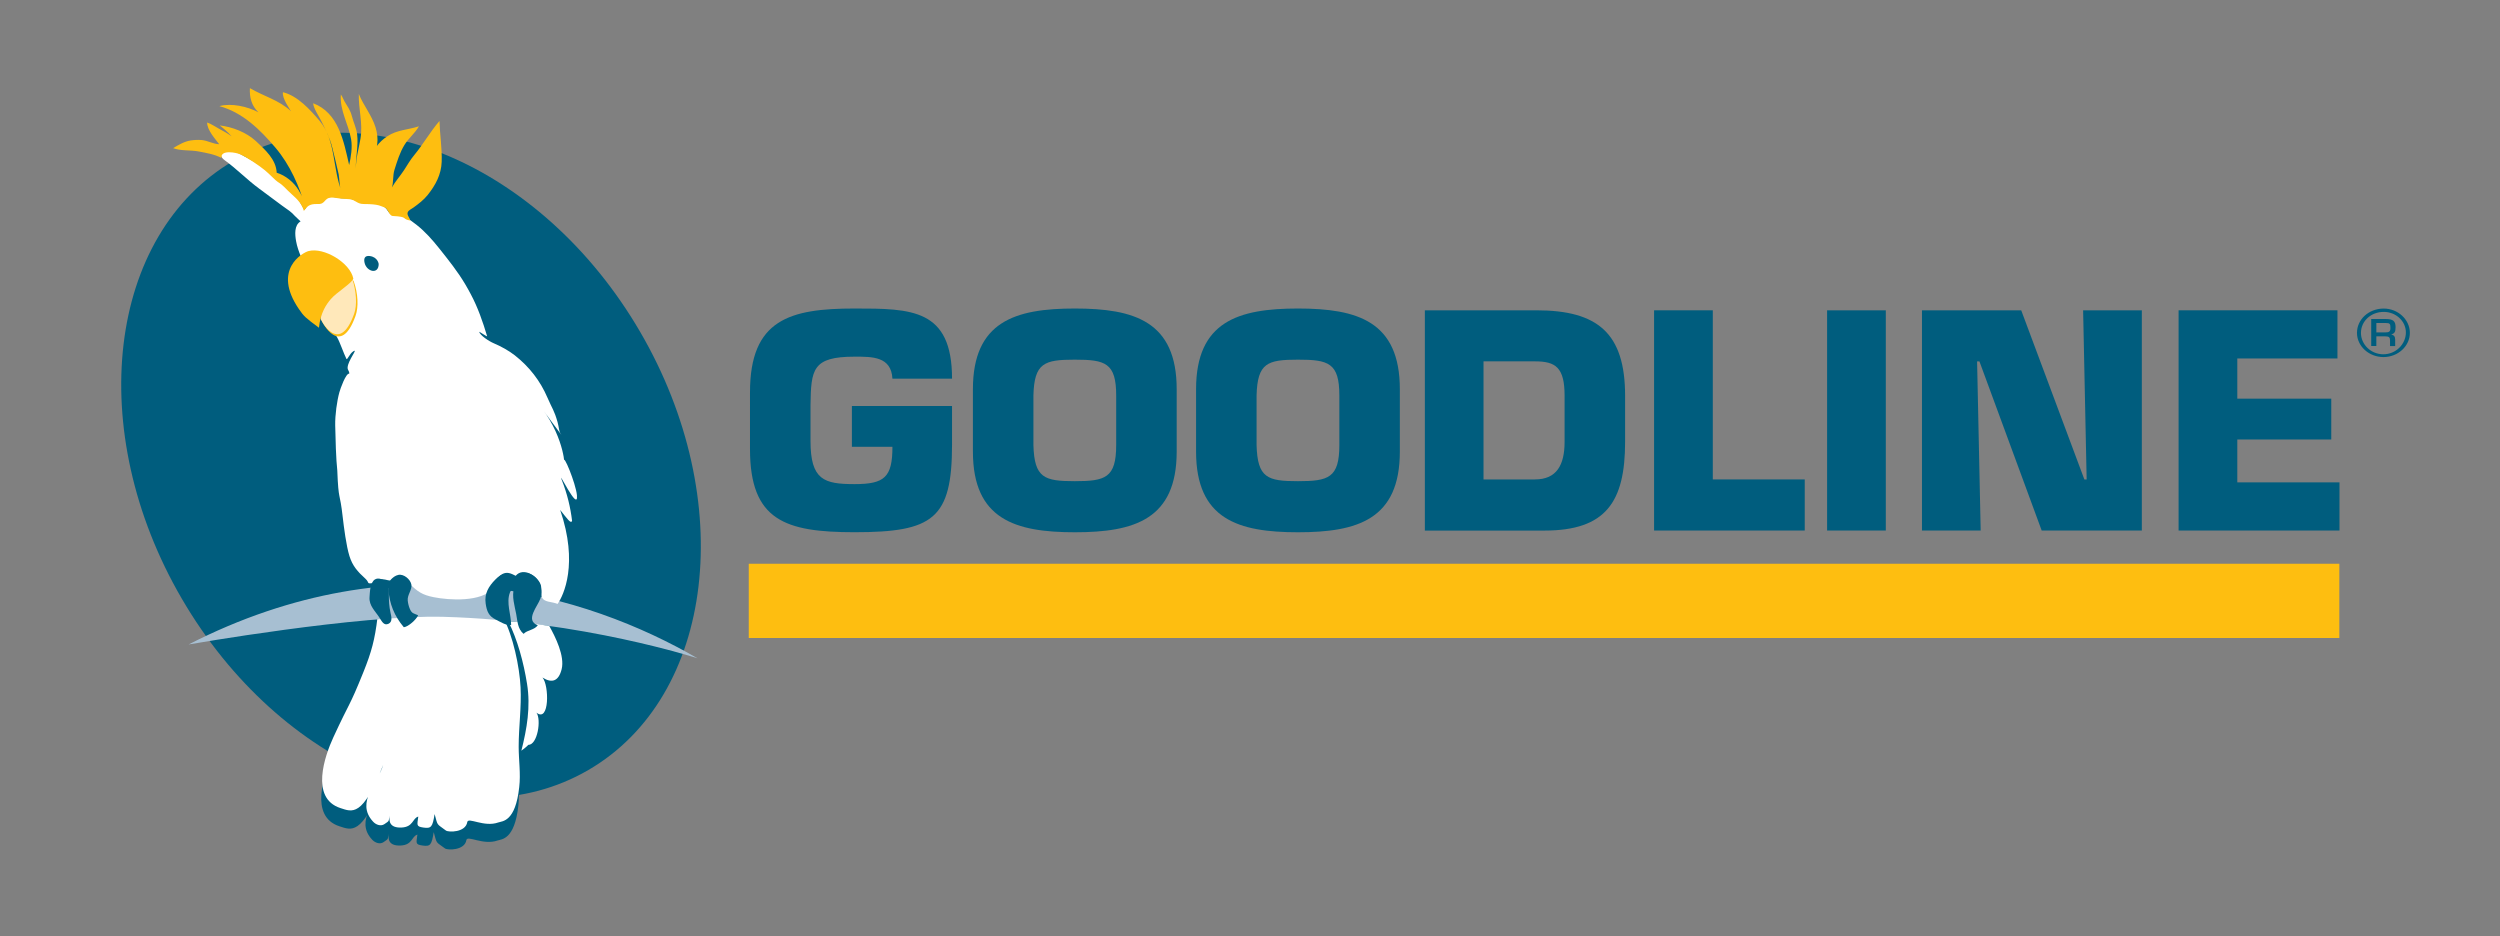
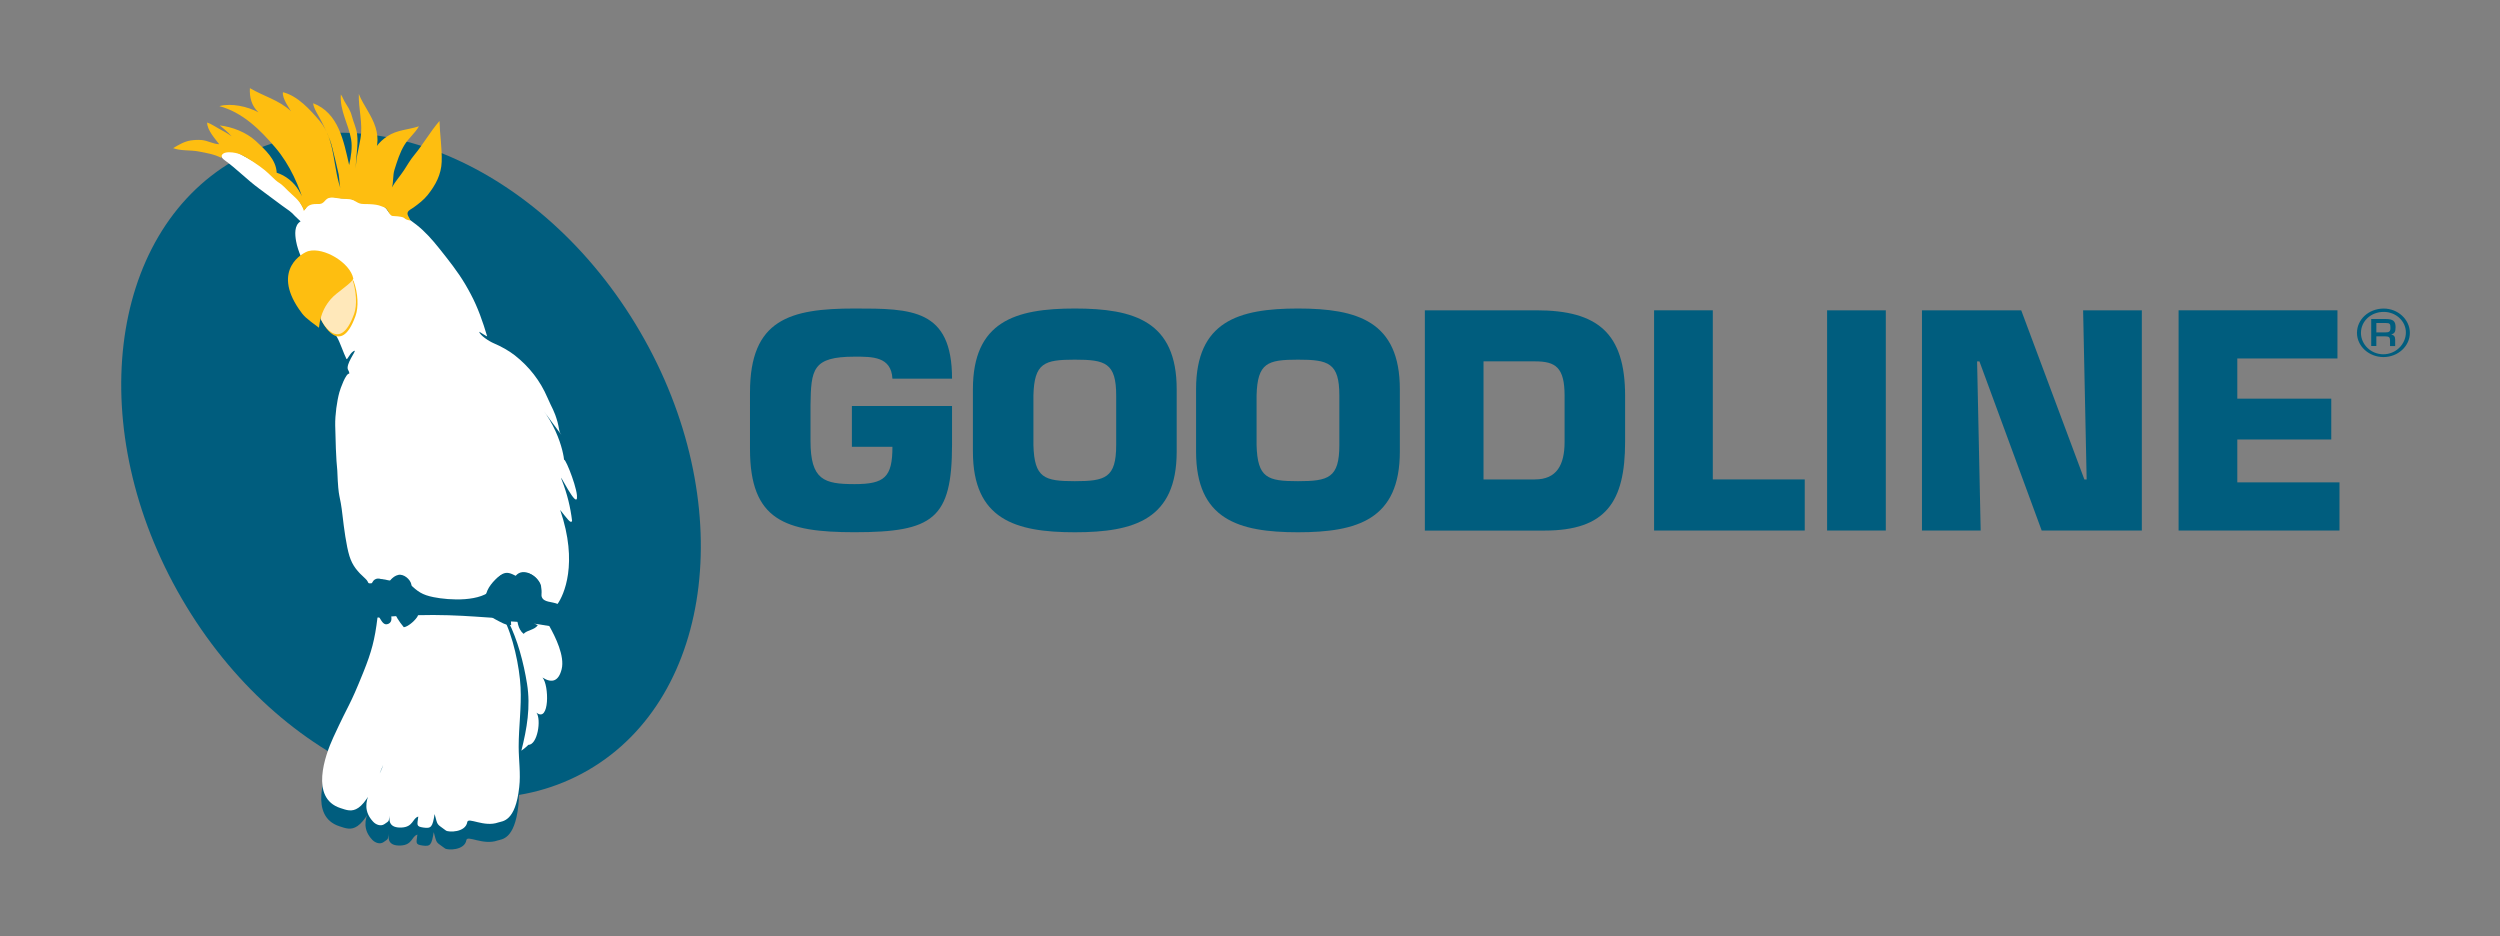
<svg xmlns="http://www.w3.org/2000/svg" version="1.1" id="Layer_1" x="0px" y="0px" viewBox="0 0 502 188" style="enable-background:new 0 0 502 188;" xml:space="preserve">
  <rect x="0" y="0" width="502" height="188" fill="#808080" stroke="none" />
  <style type="text/css">
	.st0{fill:#005D7E;}
	.st1{fill:#FFFFFF;}
	.st2{fill:#A7BFD2;}
	.st3{fill:#FEBE10;}
	.st4{fill:#FFE8BA;}
</style>
  <g>
    <path class="st0" d="M128.55,66.65c19.67,33.78,15.02,73.17-10.39,87.96c-25.41,14.8-61.96-0.59-81.64-34.37   C16.85,86.47,21.5,47.08,46.91,32.28C72.33,17.48,108.88,32.87,128.55,66.65z" />
    <path class="st0" d="M103.96,153.72c0-3.97,0.58-7.83,0.38-11.82c-0.2-4.07-1.48-10.33-3.45-13.91c-0.07-0.12-0.06-0.06-0.04,0.01   c-4.07,0.58-8.05,0.06-12.05-0.66c-4.42-0.78-9.18-1.76-13.25,0.63c-0.53,4.38-1.12,6.87-2.75,10.86   c-2.96,7.28-2.56,5.52-6.06,13.04c-1.68,3.62-4.69,12.08,1.43,14.05c2.36,0.76,4.46,1.94,8.58-8.58c-0.93,3.45-5.64,7.4-2.02,11.27   c0.58,0.63,1.56,0.98,2.27,0.5c1.13-0.76,0.76-0.47,1.09-1.68c-0.21,1.08-0.04,2.46,2.36,2.35c2.4-0.11,2.18-1.85,3.36-2.19   c-0.21,1.67-0.47,1.98,1.01,2.19c1.59,0.23,1.85-0.08,2.27-2.69c0.67,2.44,0.34,1.85,2.27,3.28c0.51,0.38,3.95,0.42,4.29-1.68   c0.17-1.04,3.36,1.09,6.23,0.09c0.83-0.29,3.45-0.09,4.21-7.03C104.38,159.09,103.96,156.41,103.96,153.72z" />
    <path class="st1" d="M104.15,149.94c0-4,0.58-7.9,0.38-11.92c-0.2-4.11-1.52-10.4-3.49-14.01c-0.07-0.13-1.27,0.04-1.25,0.1   c-5.34-0.32-12.57-1.16-23.99-0.1c-0.53,4.42-1.2,6.9-2.82,10.93c-2.96,7.34-2.56,5.56-6.06,13.15   c-1.68,3.65-4.69,12.18,1.43,14.17c2.36,0.76,4.46,1.95,8.58-8.65c-0.93,3.48-5.64,7.46-2.02,11.37c0.58,0.64,1.56,0.99,2.27,0.51   c1.12-0.76,0.76-0.47,1.09-1.7c-0.21,1.09-0.04,2.48,2.35,2.38c2.4-0.11,2.18-1.87,3.37-2.2c-0.21,1.68-0.47,1.99,1.01,2.2   c1.59,0.23,1.85-0.08,2.27-2.71c0.67,2.46,0.34,1.86,2.27,3.31c0.51,0.38,3.95,0.42,4.29-1.7c0.17-1.05,3.36,1.1,6.22,0.08   c0.83-0.29,3.45-0.08,4.21-7.09C104.58,155.34,104.15,152.65,104.15,149.94z" />
-     <path class="st2" d="M37.87,129.41c42.39-21.7,80-10.09,102.2,2.78c0,0-23.22-7.57-50.98-8.33   C72.15,123.4,37.87,129.41,37.87,129.41z" />
    <path class="st1" d="M73.37,116.2c-1.58-1.43-2.58-2.56-3.2-4.54c-0.64-2.04-1.12-5.82-1.35-7.82c-0.59-5.3-0.84-2.95-1.09-9.34   c-0.04-1.04-0.25-1.09-0.42-9.09c-0.04-2.08,0.35-4.88,0.84-6.65c0.18-0.66,1.29-3.84,1.98-3.73c0.04-0.57-0.35-0.65-0.33-1.23   c0.06-1.43,2.16-3.87,1.18-3.28c-0.84,0.51-1.24,1.9-1.43,1.52c-0.57-1.15-1.27-3.28-1.85-4.29c-1.19-2.06-2.24-4.12-3.19-6.31   c-1.01-2.31-1.78-4.72-2.79-7.03c-0.85-1.93-1.88-3.86-2.26-5.96c-0.24-1.33-0.41-3.24,0.91-4c0.03,0.04,0.03,0.04,0,0.02   c-2.34-2.14-0.93-1.22-3.69-3.15c-0.14-0.1-4.52-3.35-4.66-3.46c-2.42-1.78-4.51-3.96-6.95-5.72c-1.58-1.14-0.17-2.74,1.28-2.09   c9.57,4.29,12.25,8.99,13.52,9.92c0.02,0.08,1.25,2.09,1.28,2.16c0.52-0.63,0.64-1.45,2.17-1.45c1.68,0,1.67-1.64,4.62-0.96   c0.84,0.19,1.42,0.03,2.27,0.17c0.86,0.14,1.83,0.77,2.7,0.79c6.39,0.17,3.94,2.35,6.39,2.48c1.84,0.09,2.95,0.9,4.38,2.02   c1.68,1.32,3.16,3,4.46,4.63c1.84,2.31,3.77,4.71,5.29,7.29c0.38,0.65,0.75,1.3,1.1,1.97c1.43,2.68,2.42,5.54,3.28,8.43   c0.07,0.22-1.63-1-1.59-0.86c0.2,0.71,1.93,1.87,2.95,2.3c1.38,0.58,3.02,1.48,4.2,2.41c2.92,2.3,5.11,5.12,6.56,8.5   c0.98,2.28,1.35,2.51,2.02,4.88c0.3,1.06,0.28,1.83,0.57,2.26c1.28,1.86-4.38-5.88-3.68-4.95c4.71,6.22,4.61,12.34,4.4,10.68   c-0.26-2.09,2.39,4.36,2.61,6.73c0.33,3.67-4.09-5.71-3.03-3.03c1.1,2.78,1.74,5.53,2.05,8.14c-0.2,0.77-1.04-0.49-2.39-2.17   c3.7,10.77,0.7,17.18-0.52,18.88c-1.18-0.5-2.75-0.28-3.17-1.4c-0.29-0.78,0.08-1.71-0.25-2.55c-0.68-1.72-3.5-3.48-4.99-1.7   c-0.94-0.47-1.72-0.87-2.7-0.34c-1.15,0.62-1.04,1.9-1.79,2.82c-2.32,2.85-8.88,2.44-12,1.81c-2.28-0.46-3.19-1.1-4.81-2.68   c-0.94-0.91-1.42-1.36-2.61-1.15c-0.27,0.05-0.4,0.43-0.64,0.48c-0.77,0.16-1.47-0.22-2.22-0.26c-0.98-0.06-1.2,0.73-2.08,0.81   C73.58,117.23,74.23,116.99,73.37,116.2z" />
    <path class="st1" d="M110.3,125.71c-5.51-0.97-8.16-0.94-8.24-0.93c1.85,3.62,3.09,8.28,3.77,12.53c0.74,4.58-0.02,9.01-1.14,13.43   c0.47-0.37,1-0.73,1.39-1.17c1.86,0.02,2.65-5.08,1.64-6.47c2.64,2.09,2.56-5.52,1.21-7.05c1.91,1.21,3.25,0.73,3.85-1.68   C113.43,131.74,111.54,127.91,110.3,125.71z" />
    <path class="st0" d="M78.08,119.32c0,1.27,0.06,2.5,0.34,3.74c0.16,0.73,0.47,1.81-0.44,2.21c-0.89,0.38-1.29-0.47-1.74-1.18   c-0.88-1.39-2.17-2.46-2.04-4.18c0.07-0.95,0.1-2.95,1.09-3.56c0.72-0.44,1.69,0.02,2.22,0.55   C78.2,117.59,78.08,118.4,78.08,119.32z" />
    <path class="st0" d="M82.03,117.38c-1.39-2.4-4.18-2.02-4.04,0.84c0.15,2.93,1.21,5.51,3.1,7.73c0.93-0.11,2.54-1.58,2.87-2.41   c-0.9-0.39-1.25-0.31-1.67-1.29c-0.22-0.51-0.37-1.14-0.42-1.69c-0.1-1.15,0.93-2.13,0.73-3.2c-0.21-1.05-1.54-2.16-2.62-1.92   c-1.19,0.26-2.15,1.57-2.41,2.7" />
    <path class="st0" d="M103.06,116.04c-1.67-0.99-2.32-0.97-3.61,0.35c-1.34,1.36-2.21,2.81-1.93,4.79c0.23,1.6,0.63,2.53,1.99,3.21   c0.95,0.48,2.05,1.22,3.13,1.12c-0.01-2.11-1.03-4.46-0.25-6.52c0.27-0.7,1.44-1.85,1.34-2.61c-0.1-0.74-0.84-0.77-1.31-1.15" />
    <path class="st0" d="M108.36,117.38c-0.71-1.16-2.35-2.33-3.84-1.62c-0.75,0.36-1.12,1.53-1.31,2.29c-0.45,1.83,0.1,3.46,0.44,5.24   c0.28,1.46,0.26,2.96,1.49,3.99c0.73-0.8,2.18-0.75,2.85-1.74c-2.67-0.96,0.03-3.86,0.54-5.38c0.72-2.14-0.53-4.75-2.86-5.13" />
-     <path class="st0" d="M74.24,51.41c-0.96-0.12-1.25,0.45-1.03,1.38c0.42,1.79,2.83,2.39,2.83,0.22   C76.04,53.02,75.89,51.62,74.24,51.41z" />
    <path class="st3" d="M81.88,42.61c0.19-0.42,0.78-0.67,1.14-0.93c1.04-0.75,2.06-1.53,2.87-2.54c1.56-1.96,2.71-4.08,2.8-6.65   c0.09-2.75-0.37-5.47-0.44-8.2c-1.85,2.13-3.23,4.62-5.03,6.8c-0.82,0.98-1.4,2.01-2.1,3.09c-0.75,1.16-1.78,2.27-2.42,3.46   c0.33-0.99,0.15-2.41,0.51-3.55c0.55-1.72,1.06-3.45,2.02-5.01c0.84-1.37,2.12-2.34,2.89-3.72c-2.15,0.71-4.38,0.7-6.34,2   c-1.79,1.19-2.74,2.6-3.47,4.54c1.67-1.6,1.78-4.12,1.11-6.3c-0.77-2.49-2.51-4.52-3.37-6.74c-0.09,3.02,0.85,5.91,0.34,8.95   c-0.35,2.1-0.93,3.87-0.93,6.03c-0.07-2.28,0.54-4.6,0.25-6.89c-0.16-1.26-0.74-2.4-1.05-3.62c-0.31-1.23-0.86-1.91-1.5-3   c-0.26-0.44-0.4-0.95-0.72-1.35c-0.22,3.3,1.51,5.85,2.06,8.96c0.29,1.61-0.03,3.63-0.39,5.2c-1.08-4.71-2.08-10.45-7.23-12.41   c0.1,1.09,1.08,2.46,1.58,3.46c0.9,1.77,1.82,3.57,2.28,5.51c0.41,1.75,0.89,3.52,1.26,5.28c0.17,0.79,0.16,3.01,0.64,3.56   c-1.88-4.61-1.16-10.38-4.47-14.28c-1.86-2.2-4.42-5.04-7.36-5.74c-0.16,1.3,1.29,3.25,1.95,4.31c0.83,1.34,1.62,2.69,2.36,4.1   c0.76,1.44,1.43,3.03,2.15,4.39c-0.63-1.5-1.08-3.12-1.69-4.66c-0.69-1.74-1.81-3.07-3.15-4.33c-2.41-2.25-5.5-3-8.25-4.63   c-0.1,1.82,0.33,3.57,1.72,4.85c-2.18-1.15-5.39-1.9-7.85-1.24c4.69,1.27,8.19,4.74,11.23,8.31c2.95,3.46,4.86,7.83,6.09,12.13   c0.08-0.9-0.9-2.71-1.38-3.52c-0.99-1.67-2.65-2.99-4.43-3.55c-0.11-2.67-2.36-4.66-4.2-6.37c-1.88-1.73-4.72-2.84-7.24-3.12   c1.67,1.29,3.05,2.71,4.12,4.51c-0.16-0.94-1.03-1.81-1.78-2.36c-0.73-0.54-1.56-0.99-2.36-1.42c-0.79-0.41-1.67-1.05-2.5-1.32   c-0.04,1.47,1.59,3.28,2.42,4.36c-1.21-0.03-2.32-0.74-3.53-0.84c-0.72-0.06-1.51-0.02-2.22,0.09c-1.27,0.2-2.41,0.88-3.5,1.54   c1.57,0.6,3.48,0.34,5.14,0.67c1.54,0.3,3.17,0.55,4.55,1.3c-0.19-1.74,3.02-1.07,3.77-0.73c1.42,0.63,3.82,2.26,4.96,3.2   c0.93,0.76,2.12,2.06,2.61,2.36c1.25,0.77,1.43,1.26,2.76,2.44c1.23,1.09,2.04,1.94,2.46,3.37c0.59-0.76,0.92-1.47,2.78-1.39   c1.66,0.08,1.21-1.3,2.86-1.3c0.51,0,1.15,0.15,1.8,0.22c0.55,0.06,1.08,0.04,1.73,0.11c1.31,0.16,1.44,0.97,2.86,0.97   c3.11,0,3.33,0.44,4.04,0.63c0.88,0.24,1.01,1.73,1.77,1.77c3.28,0.17,1.65,0.59,3.53,0.92C82.27,43.73,81.64,43.15,81.88,42.61z" />
    <path class="st3" d="M71.03,56.48c-0.45-1.28-6.49,1.9-6.4,7.97c0,0.1,3.7,7.54,6.75-0.99C72.04,61.65,71.89,58.9,71.03,56.48z" />
    <path class="st4" d="M70.76,56.04c-0.09-0.28-6.49,1.9-6.4,7.97c0,0.11,3.7,7.54,6.75-0.99C71.76,61.21,71.53,58.48,70.76,56.04z" />
    <path class="st3" d="M61.93,50.42c-1.14,0.31-7.32,3.7-1.93,11.61c1.06,1.56,1.35,1.77,4.04,3.78c0.34-3.11,1.51-4.71,2.36-5.72   c1.12-1.35,4.25-3.21,4.55-4.14C70.34,52.78,65.04,49.58,61.93,50.42z" />
  </g>
  <g>
    <path class="st0" d="M179.2,76.04c-0.24-4.48-4.07-4.42-7.61-4.42c-8.49,0-8.73,2.59-8.84,9.73v7.19c0,7.84,2.71,8.67,8.84,8.67   c6.01,0,7.61-1.36,7.61-7.49h-8.14v-8.2h20.11v7.72c0,14.92-3.77,17.63-19.58,17.63c-13.92,0-20.99-2.36-20.99-16.69V78.76   c0-14.62,8.02-16.81,20.99-16.81c11.44,0,19.58,0.06,19.58,14.09H179.2z" />
    <path class="st0" d="M195.36,90.67v-12.5c0-13.62,8.49-16.22,20.46-16.22c11.97,0,20.46,2.59,20.46,16.22v12.5   c0,13.62-8.49,16.21-20.46,16.21C203.85,106.88,195.36,104.29,195.36,90.67z M224.13,89.37v-9.96c0-6.55-2.18-7.19-8.31-7.19   c-6.13,0-8.14,0.65-8.31,7.19v9.96c0.18,6.61,2.18,7.25,8.31,7.25C221.95,96.62,224.13,95.97,224.13,89.37z" />
    <path class="st0" d="M240.17,90.67v-12.5c0-13.62,8.49-16.22,20.46-16.22c11.97,0,20.46,2.59,20.46,16.22v12.5   c0,13.62-8.49,16.21-20.46,16.21C248.66,106.88,240.17,104.29,240.17,90.67z M268.94,89.37v-9.96c0-6.55-2.18-7.19-8.31-7.19   c-6.13,0-8.14,0.65-8.31,7.19v9.96c0.18,6.61,2.18,7.25,8.31,7.25C266.76,96.62,268.94,95.97,268.94,89.37z" />
    <path class="st0" d="M286.1,62.31h22.41c12.32,0,17.81,4.6,17.81,17.16v9.26c0,12.09-3.89,17.81-16.21,17.81h-24V62.31z    M297.89,96.27h10.32c4.36,0,5.96-2.89,5.96-7.55v-9.26c0-5.72-1.83-6.9-5.96-6.9h-10.32V96.27z" />
    <path class="st0" d="M343.94,96.27h18.45v10.26h-30.25V62.31h11.79V96.27z" />
    <path class="st0" d="M378.67,106.53h-11.79V62.31h11.79V106.53z" />
    <path class="st0" d="M397.72,106.53h-11.79V62.31h19.93l12.68,33.96H419l-0.71-33.96h11.79v44.22h-20.11l-12.5-33.96h-0.47   L397.72,106.53z" />
    <path class="st0" d="M449.25,80.05h18.87v8.2h-18.87v8.61h20.52v9.67h-32.31V62.31h31.9v9.67h-20.11V80.05z" />
  </g>
-   <rect x="150.35" y="113.2" class="st3" width="319.39" height="14.91" />
  <g>
    <path class="st0" d="M483.9,66.84c0,2.67-2.38,4.86-5.3,4.86c-2.92,0-5.32-2.19-5.32-4.86c0-2.72,2.38-4.88,5.38-4.88   C481.52,61.96,483.9,64.18,483.9,66.84z M474.08,66.85c0,2.35,2.03,4.29,4.5,4.29c2.47,0,4.52-1.99,4.52-4.39   c0-2.27-2-4.12-4.44-4.12C476.08,62.63,474.08,64.48,474.08,66.85z M476.14,64.06h2.97c1.42,0,1.92,0.43,1.92,1.62   c0,0.96-0.19,1.29-0.88,1.47c0.56,0.14,0.8,0.44,0.8,1.04v1.3h-1.03v-1.13c0-0.63-0.22-0.82-0.97-0.82h-1.78v1.94h-1.03V64.06z    M478.91,66.75c0.86,0,1.09-0.19,1.09-0.89c0-0.86-0.14-1-0.94-1h-1.89v1.89H478.91z" />
  </g>
</svg>